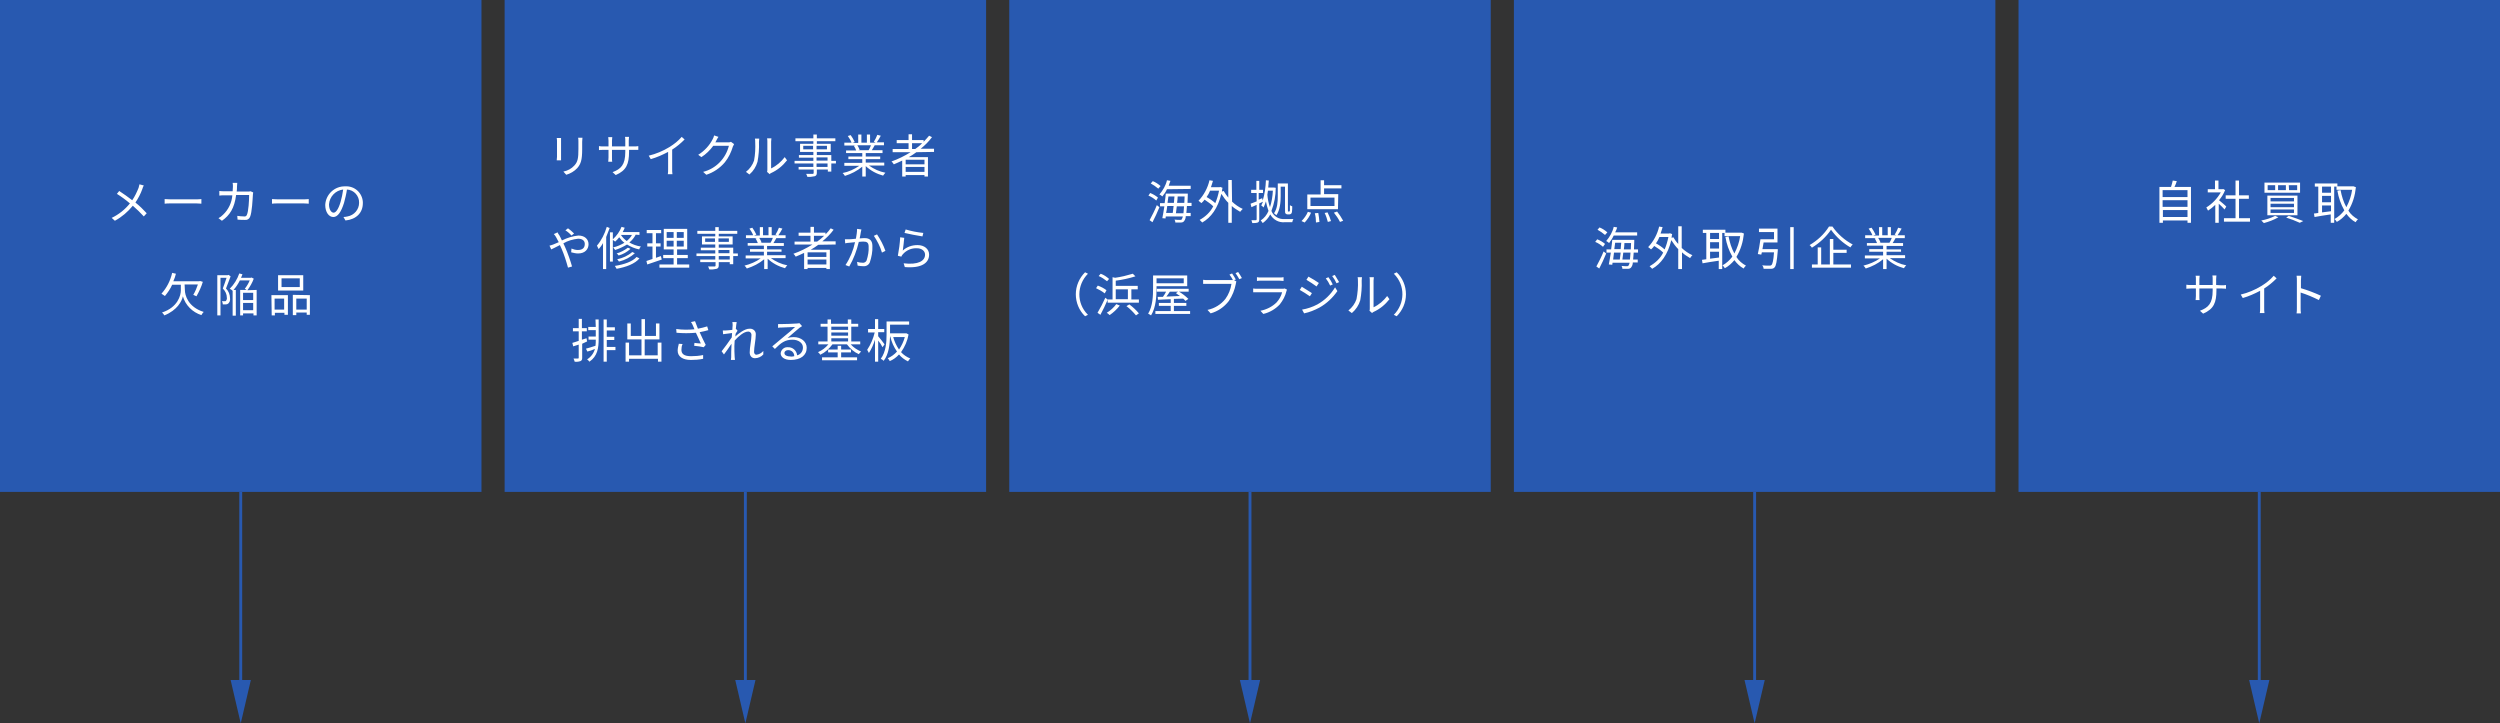
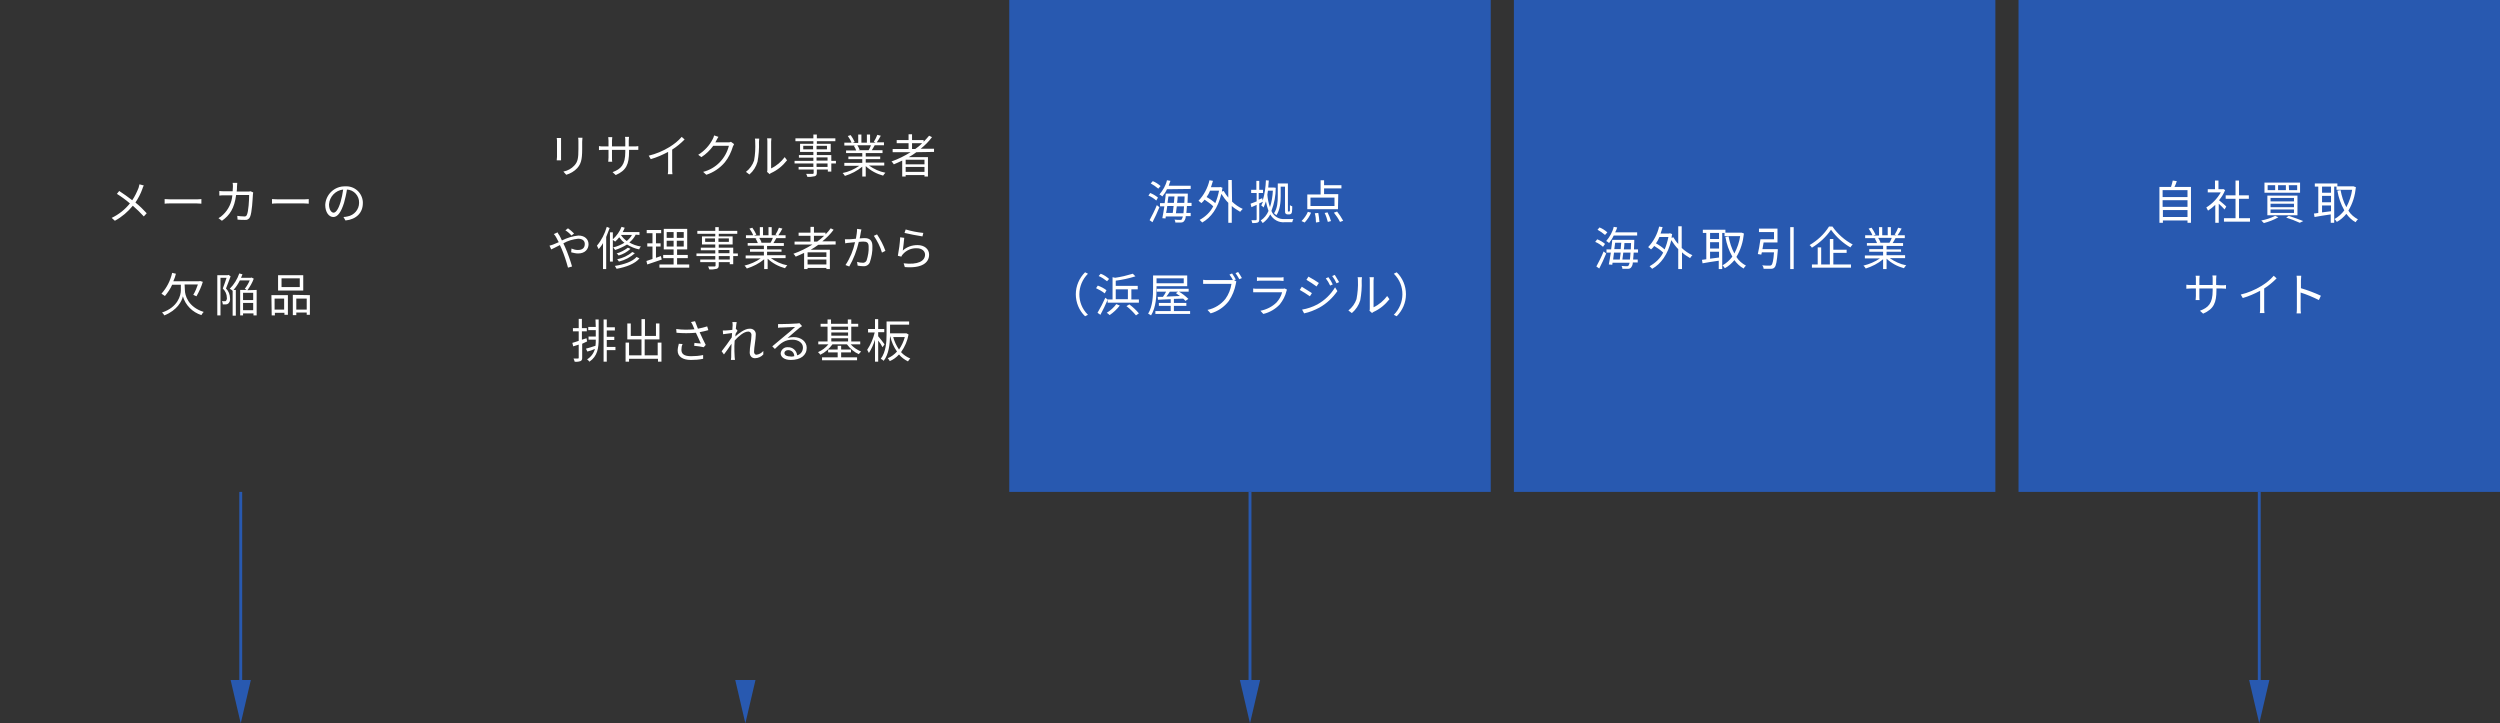
<svg xmlns="http://www.w3.org/2000/svg" version="1.1" id="レイヤー_1" x="0px" y="0px" viewBox="0 0 864 250" style="enable-background:new 0 0 864 250;" xml:space="preserve">
  <rect x="0" y="0" width="864" height="250" fill="#333333" stroke="none" />
  <style type="text/css">
	.st0{fill:#2859B0;}
	.st1{fill:#FFFFFF;}
</style>
  <g id="レイヤー_2_1_">
    <g id="flow">
      <g id="_">
        <path class="st0" d="M780.3,170h1v70h-1V170z" />
        <path class="st0" d="M777.3,235h7l-3.5,15L777.3,235z" />
      </g>
      <g id="_2">
-         <path class="st0" d="M605.9,170h1v70h-1V170z" />
-         <path class="st0" d="M602.9,235h7l-3.5,15L602.9,235z" />
-       </g>
+         </g>
      <g id="_3">
        <path class="st0" d="M431.5,170h1v70h-1V170z" />
        <path class="st0" d="M428.5,235h7l-3.5,15L428.5,235z" />
      </g>
      <g id="_4">
-         <path class="st0" d="M257.1,170h1v70h-1V170z" />
        <path class="st0" d="M254.1,235h7l-3.5,15L254.1,235z" />
      </g>
      <g id="_5">
        <path class="st0" d="M82.7,170h1v70h-1V170z" />
        <path class="st0" d="M79.7,235h7l-3.5,15L79.7,235z" />
      </g>
      <path class="st0" d="M697.6,0H864v170H697.6V0z" />
      <path class="st1" d="M757.2,64.6V77H756v-0.8h-8.5V77h-1.2V64.6h4c0.2-0.7,0.5-1.5,0.6-2.2l1.4,0.2c-0.2,0.7-0.5,1.4-0.8,2    L757.2,64.6z M747.4,65.7v2.4h8.6v-2.4H747.4z M747.4,69.2v2.3h8.6v-2.3H747.4z M756,75v-2.4h-8.5V75H756z M768.8,72.4    c-0.4-0.5-1.3-1.4-2-2V77h-1.2v-6.2c-0.7,0.7-1.6,1.4-2.5,2c-0.2-0.4-0.4-0.7-0.6-1.1c2.1-1.3,3.8-3.1,5-5.2h-4.5v-1.1h2.5v-3h1.2    v3h1.4l0.2-0.1l0.7,0.4c-0.5,1.3-1.2,2.4-2.1,3.5c0.7,0.6,2.2,1.8,2.5,2.2L768.8,72.4z M777.6,75.4v1.2h-9v-1.2h4v-6.7h-3.4v-1.2    h3.4v-5.1h1.2v5.1h3.4v1.2h-3.4v6.7L777.6,75.4z M787.4,75.1c-1.6,0.9-3.2,1.5-5,2c-0.3-0.3-0.6-0.6-0.9-0.9    c1.6-0.3,3.2-0.8,4.8-1.6L787.4,75.1z M794.9,63.1v3.5h-12.3v-3.5H794.9z M794,67.6v6.8h-10.4v-6.8H794z M783.7,65.7h2.6v-1.7    h-2.6V65.7z M784.7,69.6h8.1v-1.2h-8.1V69.6z M784.7,71.6h8.1v-1.2h-8.1V71.6z M784.7,73.6h8.1v-1.2h-8.1V73.6z M787.3,65.7h2.7    v-1.7h-2.7L787.3,65.7z M791,74.6c1.8,0.6,3.8,1.3,5,1.8l-1.2,0.6c-1.5-0.7-3.1-1.3-4.7-1.8L791,74.6z M791.1,65.7h2.8v-1.7H791    L791.1,65.7z M806.7,64.5V77h-1.2v-2.9c-2,0.3-4.1,0.6-5.6,0.9l-0.2-1.2c0.5-0.1,1-0.1,1.5-0.2v-9.1h-1.2v-1.1h7.8v1.1H806.7z     M805.6,64.5h-3.1v2.1h3.1V64.5z M805.6,67.7h-3.1v2.2h3.1V67.7z M802.5,73.4l3.1-0.4v-2h-3.1V73.4z M814.2,64.7    c-0.3,2.9-1.1,5.6-2.6,8.1c0.8,1.3,2,2.3,3.3,3c-0.3,0.3-0.6,0.6-0.8,1c-1.3-0.7-2.3-1.7-3.2-2.9c-0.9,1.1-2,2.1-3.3,2.8    c-0.2-0.4-0.5-0.7-0.8-1c1.3-0.7,2.5-1.8,3.4-3c-1.2-2.1-2-4.4-2.4-6.8l1.1-0.2c0.4,2.1,1,4.1,2,5.9c1-1.9,1.7-3.9,2-6h-5.4v-1.2    h5.9L814.2,64.7z M767.8,98.6c0.5,0,1,0,1.5-0.1v1.3c-0.2,0-0.8-0.1-1.5-0.1H766v0.6c0,4.3-0.9,6.5-4.6,8.1l-1.1-1    c2.9-1.1,4.4-2.5,4.4-7v-0.7h-4.6v2.6c0,0.6,0,1.3,0.1,1.4h-1.4c0-0.2,0.1-0.8,0.1-1.4v-2.6h-1.7c-0.7,0-1.4,0.1-1.6,0.1v-1.4    c0.5,0.1,1.1,0.1,1.6,0.1h1.7v-2c0-0.5,0-1-0.1-1.2h1.4c0,0.4-0.1,0.8-0.1,1.2v2h4.6v-2c0-0.4,0-0.9-0.1-1.3h1.4    c0,0.2-0.1,0.7-0.1,1.3v2L767.8,98.6z M786.8,96.2c-1.3,1.3-2.7,2.5-4.3,3.5v6.8c0,0.6,0,1.1,0.1,1.7h-1.6    c0.1-0.6,0.1-1.1,0.1-1.7v-6c-1.9,1-3.9,1.9-6,2.5l-0.7-1.2c2.5-0.6,4.9-1.6,7.2-3c1.6-1,3-2.1,4.2-3.5L786.8,96.2z M801.4,103.7    c-2-1-4.1-1.9-6.3-2.6v5.3c0,0.6,0,1.3,0.1,1.9h-1.5c0.1-0.6,0.1-1.3,0.1-1.9V97c0-0.6,0-1.1-0.1-1.7h1.6c0,0.5-0.1,1.2-0.1,1.7    v2.6c2.4,0.7,4.7,1.6,6.9,2.6L801.4,103.7z" />
      <path class="st0" d="M523.2,0h166.4v170H523.2V0z" />
      <path class="st1" d="M554,85.3c-0.8-0.7-1.7-1.3-2.7-1.7l0.7-0.9c1,0.4,1.9,0.9,2.7,1.6L554,85.3z M551.7,92.1    c0.9-1.7,1.8-3.4,2.5-5.2l0.9,0.7c-0.7,1.7-1.6,3.7-2.4,5.2L551.7,92.1z M554.7,81.2c-0.8-0.7-1.7-1.3-2.6-1.8l0.7-0.8    c1,0.4,1.9,1,2.7,1.7L554.7,81.2z M557.7,81.4c-0.4,0.9-1,1.8-1.6,2.6c-0.3-0.3-0.6-0.5-1-0.7c1.2-1.4,2.2-3.1,2.6-4.9l1.2,0.2    c-0.2,0.6-0.4,1.2-0.7,1.7h7.6v1.1L557.7,81.4z M564.6,87.3c-0.1,1-0.1,1.8-0.2,2.4h1.6v1h-1.7c0,0.6-0.2,1.2-0.5,1.6    c-0.2,0.4-0.7,0.6-1.1,0.6c-0.7,0-1.3,0-2,0c0-0.4-0.1-0.7-0.3-1c0.8,0.1,1.5,0.1,1.8,0.1s0.5,0,0.6-0.2c0.2-0.3,0.3-0.6,0.4-1    h-5.9l-0.1,0.7l-1.2-0.1c0.2-1.1,0.5-2.6,0.7-4.1h-1.5v-1.1h1.6c0.2-1.2,0.3-2.3,0.4-3.3h7.6v0.6c0,1-0.1,1.9-0.1,2.7h1.4v1.1    L564.6,87.3z M557.8,87.3c-0.1,0.8-0.2,1.7-0.3,2.4h2.3c0.1-0.7,0.2-1.6,0.3-2.4H557.8z M558.2,83.9c-0.1,0.7-0.2,1.5-0.3,2.2h2.2    c0.1-0.8,0.1-1.5,0.2-2.2H558.2z M563.3,89.7c0.1-0.6,0.1-1.4,0.2-2.4H561c-0.1,0.9-0.2,1.7-0.3,2.4H563.3z M563.6,86.2    c0-0.7,0.1-1.4,0.1-2.2h-2.3c0,0.7-0.1,1.5-0.2,2.2H563.6z M581.2,85.7c1.1,1,2.3,1.9,3.7,2.5c-0.3,0.3-0.6,0.6-0.8,1    c-1-0.6-2-1.2-2.8-2V93H580v-6.9c-0.9-0.9-1.7-2-2.4-3.1c-1.2,5-3.6,8.2-6.6,9.9c-0.3-0.3-0.6-0.6-0.9-0.9c2-1.1,3.7-2.7,4.7-4.7    c-0.9-0.9-2-1.6-3.1-2.3c-0.3,0.4-0.7,0.9-1.1,1.2c-0.3-0.3-0.6-0.5-1-0.8c1.9-2,3.2-4.5,3.8-7.1l1.2,0.2    c-0.2,0.8-0.5,1.5-0.7,2.2h3l0.2-0.1l0.8,0.3c-0.1,0.5-0.2,0.9-0.2,1.3l0.6-0.2c0.5,0.8,1,1.6,1.7,2.3v-6.1h1.2L581.2,85.7z     M573.5,81.9c-0.3,0.8-0.7,1.5-1.2,2.2c1.1,0.6,2.1,1.3,3,2.1c0.6-1.4,1-2.8,1.3-4.3H573.5z M595.2,80.5V93h-1.2v-2.9    c-2,0.3-4.1,0.6-5.6,0.9l-0.2-1.2c0.5-0.1,1-0.1,1.5-0.2v-9.1h-1.2v-1.1h7.8v1.1H595.2z M594.1,80.5H591v2.1h3.1L594.1,80.5z     M594.1,83.7H591v2.2h3.1L594.1,83.7z M591,89.4l3.1-0.4v-2H591V89.4z M602.7,80.7c-0.3,2.9-1.1,5.6-2.6,8.1c0.8,1.3,2,2.3,3.3,3    c-0.3,0.3-0.6,0.6-0.8,1c-1.3-0.7-2.3-1.7-3.2-2.9c-0.9,1.1-2,2.1-3.3,2.8c-0.2-0.4-0.5-0.7-0.8-1c1.3-0.7,2.5-1.8,3.4-3    c-1.2-2.1-2-4.4-2.4-6.8l1.1-0.2c0.4,2.1,1,4.1,2,5.9c1-1.9,1.7-3.9,2-6H596v-1.2h5.9L602.7,80.7z M614.4,86.1v0.5    c-0.3,3.8-0.6,5.3-1.1,5.8c-0.3,0.4-0.8,0.5-1.3,0.5c-0.8,0-1.7,0-2.5,0c0-0.4-0.2-0.9-0.5-1.2c0.8,0.1,1.7,0.1,2.5,0.1    c0.3,0,0.5,0,0.7-0.2c0.4-0.3,0.7-1.6,0.9-4.4h-4.2c-0.1,0.3-0.1,0.5-0.2,0.8l-1.2-0.2c0.3-1.3,0.7-3.4,0.9-5.1h4.7v-2.5h-5.2V79    h6.4v4.8h-4.8c-0.1,0.8-0.3,1.5-0.4,2.3H614.4z M619.9,78.5V93h-1.2V78.5H619.9z M633.3,78.3c1.8,2.6,4.2,4.7,7,6.2    c-0.3,0.3-0.6,0.6-0.8,1c-2.6-1.5-4.9-3.6-6.7-6.1c-1.7,2.5-4,4.6-6.6,6.2c-0.2-0.3-0.5-0.7-0.8-0.9c2.7-1.6,5-3.7,6.7-6.4    L633.3,78.3z M633.6,91.4h6.1v1.1h-13.5v-1.1h2v-5.9h1.2v5.9h3v-8.8h1.2v3.7h4.6v1.1h-4.6L633.6,91.4z M653.1,89.2    c1.7,1.2,3.6,2.1,5.7,2.5c-0.3,0.3-0.6,0.6-0.8,1c-2.2-0.6-4.3-1.7-6-3.3V93h-1.2v-3.4c-1.8,1.5-3.8,2.5-6,3.2    c-0.2-0.4-0.5-0.7-0.8-1c2-0.5,4-1.3,5.7-2.5h-5.2v-1h6.3V87H646v-0.9h4.8v-1.2h-5.6V84h3.5c-0.2-0.6-0.5-1.1-0.8-1.6l0.6-0.1    h-3.9v-1h2.5c-0.3-0.8-0.8-1.6-1.3-2.3l1-0.3c0.5,0.7,1,1.5,1.4,2.4l-0.8,0.3h2v-2.9h1.1v2.8h1.9v-2.8h1.1v2.8h1.9l-0.6-0.2    c0.5-0.8,0.9-1.6,1.2-2.4l1.2,0.3c-0.4,0.8-0.9,1.6-1.4,2.3h2.5v1h-3.2c-0.3,0.6-0.7,1.2-1,1.7h3.6v1H652v1.2h5V87h-5v1.2h6.4v1    L653.1,89.2z M649.1,82.2c0.3,0.5,0.6,1,0.8,1.6l-0.5,0.1h3.8H653c0.3-0.5,0.6-1.1,0.8-1.7L649.1,82.2z" />
      <path class="st0" d="M348.8,0h166.4v170H348.8V0z" />
      <path class="st1" d="M399.6,69.3c-0.8-0.7-1.7-1.3-2.7-1.7l0.6-0.9c1,0.4,1.9,0.9,2.7,1.6L399.6,69.3z M397.3,76.1    c0.9-1.7,1.8-3.4,2.5-5.2l0.9,0.7c-0.7,1.7-1.6,3.7-2.4,5.2L397.3,76.1z M400.3,65.2c-0.8-0.7-1.7-1.3-2.6-1.8l0.7-0.8    c1,0.4,1.9,1,2.7,1.7L400.3,65.2z M403.3,65.4c-0.4,0.9-1,1.8-1.6,2.5c-0.3-0.3-0.6-0.5-1-0.7c1.2-1.4,2.2-3.1,2.6-4.9l1.2,0.2    c-0.2,0.6-0.4,1.2-0.6,1.7h7.6v1.1L403.3,65.4z M410.2,71.2c-0.1,1-0.1,1.8-0.2,2.4h1.5v1.1h-1.7c0,0.6-0.2,1.2-0.5,1.6    c-0.2,0.4-0.7,0.6-1.1,0.6c-0.7,0-1.3,0-2,0c0-0.4-0.1-0.7-0.3-1c0.8,0.1,1.5,0.1,1.9,0.1s0.5,0,0.6-0.2c0.2-0.3,0.3-0.6,0.4-1    h-5.9l-0.1,0.7l-1.1-0.1c0.2-1.1,0.5-2.6,0.7-4.1h-1.5v-1.1h1.6c0.2-1.2,0.3-2.3,0.4-3.3h7.6v0.5c0,1-0.1,1.9-0.1,2.7h1.4v1.1    H410.2z M403.4,71.2c-0.1,0.8-0.2,1.7-0.4,2.4h2.3c0.1-0.7,0.2-1.5,0.3-2.4H403.4z M403.8,67.9c-0.1,0.7-0.2,1.5-0.3,2.2h2.2    c0.1-0.8,0.1-1.5,0.2-2.2H403.8z M409,73.7c0.1-0.6,0.1-1.4,0.2-2.4h-2.5c-0.1,0.9-0.2,1.7-0.3,2.4H409z M409.3,70.1    c0-0.7,0.1-1.4,0.1-2.2H407c0,0.7-0.1,1.5-0.2,2.2H409.3z M425.8,69.7c1.1,1,2.3,1.9,3.7,2.5c-0.3,0.3-0.6,0.6-0.9,1    c-1-0.6-2-1.2-2.9-2V77h-1.2v-6.9c-0.9-0.9-1.7-2-2.4-3.1c-1.2,5-3.6,8.2-6.6,9.9c-0.3-0.3-0.6-0.6-0.9-0.9c2-1.1,3.7-2.7,4.7-4.7    c-0.9-0.9-2-1.6-3-2.3c-0.3,0.4-0.7,0.9-1.1,1.2c-0.3-0.3-0.6-0.5-1-0.8c1.9-2,3.2-4.5,3.8-7.1l1.2,0.2c-0.2,0.8-0.5,1.5-0.7,2.2    h3l0.2-0.1l0.8,0.3c-0.1,0.5-0.2,0.9-0.2,1.3l0.6-0.2c0.5,0.8,1,1.6,1.6,2.3v-6.1h1.2L425.8,69.7z M418.2,65.9    c-0.3,0.8-0.7,1.5-1.2,2.2c1.1,0.6,2.1,1.3,3,2.1c0.6-1.4,1-2.8,1.3-4.3H418.2z M440.9,64.9c0,2.7-0.5,5.4-1.5,8    c0.7,1.8,2.6,3,4.6,2.8h3c-0.2,0.3-0.3,0.7-0.4,1.1H444c-2.1,0.2-4-0.9-5-2.7c-0.6,1.2-1.5,2.2-2.6,3c-0.2-0.3-0.4-0.6-0.7-0.9    c1.2-0.8,2.1-1.9,2.7-3.3c-0.4-1.1-0.7-2.2-0.9-3.3c-0.2,0.7-0.5,1.4-0.8,2.1c-0.3-0.3-0.5-0.5-0.8-0.7c0.2-0.4,0.4-0.9,0.6-1.3    l-1.3,0.6v5.5c0,0.6-0.1,0.9-0.5,1.1c-0.6,0.2-1.3,0.2-1.9,0.2c-0.1-0.3-0.2-0.7-0.3-1h1.5c0.2,0,0.3-0.1,0.3-0.3v-5l-1.8,0.8    l-0.3-1.2l2.1-0.8v-2.9h-1.9v-1.1h1.8v-3.1h1v3.1h1.3v1.1H435V69l1.2-0.5l0.2,0.8c0.7-2.3,1-4.6,1.1-7l1,0.1    c-0.1,0.8-0.1,1.6-0.2,2.4h1.9L440.9,64.9z M438.2,65.9c-0.1,0.5-0.1,0.9-0.2,1.4c0.1,1.4,0.4,2.9,0.9,4.3c0.6-1.8,0.9-3.7,1-5.7    H438.2z M442.6,67.8c0,2-0.2,4.8-1.5,6.6c-0.2-0.2-0.5-0.5-0.8-0.7c1.2-1.7,1.3-4.1,1.3-5.9v-4.4h3.5v8.8c0,0.3,0,0.5,0,0.8    c0,0.1,0.1,0.1,0.2,0.1h0.2c0.1,0,0.2,0,0.2-0.1c0.1-0.1,0.1-0.3,0.1-0.4v-1.7c0.2,0.2,0.5,0.3,0.8,0.4c0,0.6,0,1.3-0.1,1.9    c0,0.3-0.2,0.5-0.3,0.7c-0.2,0.1-0.4,0.2-0.6,0.2h-0.6c-0.3,0-0.5-0.1-0.7-0.3c-0.2-0.2-0.2-0.4-0.2-1.6v-7.7h-1.5L442.6,67.8z     M449.8,76.4c0.9-0.9,1.7-2,2.2-3.2l1.1,0.3c-0.5,1.3-1.3,2.4-2.2,3.4L449.8,76.4z M462.4,72.3h-10.6v-5.1h4.6v-4.9h1.2v1.7h6v1.1    h-6v2h4.9L462.4,72.3z M461.2,68.3h-8.3v2.9h8.3V68.3z M455.6,73.6c0.2,1,0.3,2.1,0.4,3.1l-1.2,0.2c0-1.1-0.1-2.1-0.4-3.2    L455.6,73.6z M458.8,73.4c0.5,1,0.9,2,1.2,3l-1.1,0.3c-0.3-1.1-0.6-2.1-1.1-3.1L458.8,73.4z M462.1,73.1c0.8,1,1.5,2.1,2.1,3.2    l-1.1,0.4c-0.6-1.2-1.3-2.2-2.1-3.2L462.1,73.1z M371.8,101.7c0-2.9,1.2-5.6,3.2-7.6l1,0.5c-3.9,3.9-4,10.2-0.1,14.1    c0,0,0.1,0.1,0.1,0.1l-1,0.5C372.9,107.3,371.8,104.5,371.8,101.7z M381.8,101.4c-0.9-0.7-1.9-1.3-3-1.8l0.6-0.9    c1.1,0.4,2.1,0.9,3,1.6L381.8,101.4z M382.8,103.6c-0.7,1.7-1.7,3.7-2.5,5.2l-1-0.7c1-1.7,1.9-3.4,2.7-5.2l0.9,0.7v-0.1h1.6v-7.7    l0.9,0.2c2.1-0.3,4.1-0.8,6.1-1.4l0.9,0.9c-2.2,0.7-4.5,1.2-6.8,1.5v1.8h7.6v1.2H391v3.5h2.6v1.1h-10.8V103.6z M382.6,97.2    c-0.9-0.7-1.9-1.4-2.9-1.8l0.7-0.8c1.1,0.4,2,1,2.9,1.8L382.6,97.2z M387,105.6c-1,1.3-2.2,2.4-3.5,3.3c-0.3-0.3-0.7-0.6-1-0.8    c1.3-0.8,2.4-1.8,3.3-3L387,105.6z M385.6,103.4h4.2V100h-4.2V103.4z M390.3,105.2c1.2,0.9,2.3,1.9,3.3,3.1l-1,0.7    c-1-1.2-2.1-2.3-3.3-3.2L390.3,105.2z M399.7,99.6c0,2.7-0.2,6.7-1.9,9.4c-0.3-0.2-0.6-0.4-1-0.6c1.6-2.6,1.7-6.2,1.7-8.8v-4.4    h11.8v3.7h-10.6V99.6z M411.3,107.5v1h-12v-1h5.3v-1.8h-4.1v-1h4.1v-1.3c-1.7,0.1-3.2,0.1-4.4,0.2l-0.1-1h1.8    c0.4-0.5,0.8-1.2,1.1-1.8h-3.2v-1h11v1h-6.5c-0.4,0.6-0.8,1.2-1.2,1.7c1.5-0.1,3.1-0.1,4.7-0.2c-0.5-0.3-1-0.7-1.4-1l0.9-0.6    c1.2,0.7,2.4,1.6,3.4,2.6l-1,0.7c-0.3-0.3-0.5-0.6-0.8-0.8l-3.2,0.1v1.4h4.3v1h-4.3v1.8L411.3,107.5z M399.7,96.2v1.7h9.4v-1.7    H399.7z M426.5,96.8l0.8,0.5c-0.1,0.3-0.2,0.5-0.2,0.8c-0.4,2.1-1.2,4.1-2.4,5.9c-1.6,2.1-3.8,3.6-6.3,4.3l-1.1-1.2    c2.5-0.5,4.7-1.9,6.2-3.8c1.1-1.5,1.8-3.3,2.1-5.2h-9.8v-1.4c0.5,0.1,1.1,0.1,1.6,0.1h8c0.2,0,0.5,0,0.7,0    c-0.3-0.6-0.8-1.4-1.2-1.9l0.9-0.4c0.5,0.7,0.9,1.4,1.3,2.1L426.5,96.8z M427.9,94c0.5,0.7,0.9,1.4,1.3,2.1l-0.9,0.4    c-0.4-0.7-0.8-1.4-1.3-2.1L427.9,94z M444.8,100.1c-0.1,0.1-0.1,0.3-0.2,0.5c-0.4,1.7-1.2,3.2-2.3,4.6c-1.5,1.6-3.5,2.8-5.7,3.3    l-1-1.1c2.1-0.4,4.1-1.4,5.6-2.9c0.9-1,1.6-2.2,1.9-3.5h-10v-1.3c0.5,0.1,1,0.1,1.5,0.1h8.5c0.3,0,0.6,0,0.9-0.1L444.8,100.1z     M434.4,95.8c0.5,0.1,1,0.1,1.4,0.1h6.3c0.5,0,1,0,1.5-0.1v1.3c-0.4,0-0.9-0.1-1.5-0.1h-6.3c-0.5,0-1,0-1.4,0.1L434.4,95.8z     M453.4,101.3l-0.7,1.1c-1.1-0.8-2.3-1.5-3.5-2.2l0.7-1.1C450.8,99.7,452.7,100.8,453.4,101.3z M455.3,105.2    c2.5-1.4,4.6-3.4,6.1-5.9l0.8,1.3c-1.6,2.3-3.7,4.3-6.2,5.7c-1.7,0.9-3.4,1.6-5.3,2l-0.7-1.3C451.8,106.7,453.6,106.1,455.3,105.2    z M455.8,97.8L455,99c-1.1-0.8-2.3-1.6-3.5-2.3l0.7-1.1C453.2,96.1,455.1,97.3,455.8,97.8z M460.6,98.3l-0.9,0.4    c-0.4-0.9-0.9-1.7-1.5-2.5l0.9-0.4C459.7,96.6,460.2,97.4,460.6,98.3z M462.8,97.5l-0.9,0.4c-0.4-0.9-0.9-1.7-1.5-2.5l0.9-0.4    C461.8,95.8,462.3,96.7,462.8,97.5z M466,107.3c1.3-1,2.3-2.4,2.8-3.9c0.4-2.1,0.6-4.3,0.5-6.4c0-0.4,0-0.8-0.1-1.2h1.5    c0,0.2-0.1,0.7-0.1,1.2c0.1,2.3-0.1,4.6-0.5,6.8c-0.5,1.7-1.5,3.2-2.9,4.4L466,107.3z M473.3,107.4c0.1-0.3,0.1-0.6,0.1-0.9V97    c0-0.4,0-0.8-0.1-1.2h1.5c0,0.4-0.1,0.8-0.1,1.2v9.2c1.9-0.9,3.5-2.3,4.7-3.9l0.8,1.1c-1.5,1.9-3.3,3.4-5.5,4.4    c-0.2,0.1-0.4,0.2-0.5,0.4L473.3,107.4z M485.9,101.7c0,2.9-1.2,5.6-3.2,7.6l-1-0.5c3.9-3.9,4-10.2,0.1-14.1c0,0-0.1-0.1-0.1-0.1    l1-0.5C484.7,96,485.9,98.8,485.9,101.7z" />
-       <path class="st0" d="M174.4,0h166.4v170H174.4V0z" />
+       <path class="st0" d="M174.4,0h166.4v170V0z" />
      <path class="st1" d="M193.9,47.7v7.7h-1.5c0-0.2,0.1-0.8,0.1-1.2v-5.3c0-0.3,0-0.8-0.1-1.2L193.9,47.7z M201.3,47.6    c0,0.4-0.1,0.8-0.1,1.4v2.6c0,3.8-0.5,5.1-1.7,6.5c-1,1.1-2.4,1.9-3.8,2.3l-1-1.1c1.5-0.3,2.8-1,3.8-2.1c1.2-1.3,1.4-2.6,1.4-5.7    V49c0-0.5,0-1-0.1-1.4L201.3,47.6z M219.1,50.6c0.5,0,1,0,1.5-0.1v1.3h-3.2v0.6c0,4.3-0.9,6.5-4.6,8.1l-1.1-1    c2.9-1.1,4.4-2.5,4.4-7v-0.7h-4.6v2.6c0,0.6,0,1.3,0.1,1.5h-1.4c0-0.2,0.1-0.8,0.1-1.5v-2.6h-1.7c-0.7,0-1.4,0-1.6,0.1v-1.4    c0.5,0.1,1.1,0.1,1.6,0.1h1.7v-2c0-0.5-0.1-1-0.1-1.2h1.4c0,0.4-0.1,0.8-0.1,1.2v2h4.6v-2c0-0.4,0-0.9-0.1-1.3h1.4    c0,0.2-0.1,0.7-0.1,1.3v2L219.1,50.6z M236.6,48.2c-1.3,1.3-2.7,2.5-4.3,3.5v6.8c0,0.6,0,1.1,0.1,1.7h-1.6    c0.1-0.6,0.1-1.1,0.1-1.7v-6c-1.9,1-3.9,1.9-6,2.5l-0.7-1.2c2.5-0.6,4.9-1.6,7.2-3c1.6-1,3-2.1,4.2-3.5L236.6,48.2z M253.7,49.8    c-0.1,0.3-0.3,0.6-0.4,0.8c-0.6,2-1.5,3.9-2.8,5.5c-1.7,2-3.9,3.5-6.4,4.3l-1.1-1c4.4-1.1,7.8-4.6,8.9-9h-5.4    c-1.1,1.5-2.5,2.9-4.1,3.9l-1.1-0.8c2.1-1.3,3.9-3.2,5-5.4c0.2-0.4,0.4-0.8,0.5-1.3l1.5,0.5c-0.3,0.4-0.6,1-0.7,1.2    c-0.1,0.2-0.2,0.5-0.4,0.7h4.4c0.3,0,0.7,0,1-0.2L253.7,49.8z M257.8,59.4c1.3-1,2.3-2.4,2.8-3.9c0.4-2.1,0.5-4.3,0.4-6.4    c0-0.4,0-0.8-0.1-1.2h1.5c0,0.2-0.1,0.7-0.1,1.2c0.1,2.3-0.1,4.6-0.5,6.8c-0.5,1.7-1.4,3.2-2.8,4.4L257.8,59.4z M265.1,59.4    c0.1-0.3,0.1-0.6,0.1-0.9V49c0-0.4,0-0.8-0.1-1.2h1.5c0,0.4-0.1,0.8-0.1,1.2v9.2c1.9-0.9,3.5-2.3,4.7-3.9l0.8,1.1    c-1.5,1.9-3.3,3.4-5.5,4.4c-0.2,0.1-0.4,0.2-0.5,0.4L265.1,59.4z M288.9,56.5h-1.6v2.8h-1.2v-0.7h-3.8v1.1c0,0.7-0.2,1-0.7,1.2    c-0.9,0.2-1.8,0.3-2.6,0.2c-0.1-0.4-0.2-0.7-0.4-1h2.2c0.3,0,0.4-0.1,0.4-0.4v-1.1h-5.2v-0.9h5.1v-1.2h-6.5v-0.9h6.5v-1.1h-5v-0.9    h5v-1.1h-4.6v-2.8h4.6v-0.9h-6.2v-1h6.2v-1.3h1.2v1.3h6.4v1h-6.4v0.9h4.8v2.8h-4.8v1.1h5v2h1.6L288.9,56.5z M281,51.6v-1.2h-3.4    v1.2H281z M282.2,50.4v1.2h3.6v-1.2H282.2z M282.2,55.5h3.8v-1.1h-3.8V55.5z M286,56.5h-3.8v1.2h3.8V56.5z M300.3,57.2    c1.7,1.2,3.6,2.1,5.7,2.5c-0.3,0.3-0.6,0.7-0.8,1c-2.2-0.6-4.3-1.7-6-3.3V61H298v-3.4c-1.8,1.5-3.8,2.5-6,3.2    c-0.2-0.4-0.5-0.7-0.8-1c2.1-0.4,4-1.3,5.8-2.5h-5.2v-1h6.2V55h-4.8v-0.9h4.8v-1.2h-5.6V52h3.5c-0.2-0.6-0.5-1.1-0.8-1.6l0.6-0.1    h-3.9v-1h2.5c-0.3-0.8-0.8-1.6-1.3-2.3l1-0.3c0.5,0.7,1,1.5,1.4,2.4l-0.8,0.3h2v-2.9h1.1v2.8h1.9v-2.8h1.1v2.8h1.9L302,49    c0.5-0.8,0.9-1.6,1.2-2.4l1.2,0.3c-0.4,0.8-0.9,1.6-1.4,2.3h2.5v1h-3.2c-0.3,0.6-0.7,1.2-1,1.7h3.7v1h-5.8v1.2h5V55h-5v1.2h6.4v1    L300.3,57.2z M296.3,50.2c0.3,0.5,0.6,1,0.8,1.6l-0.5,0.1h3.8l-0.2,0c0.3-0.5,0.6-1.1,0.8-1.7H296.3z M316.7,52.6    c-0.8,0.6-1.7,1.2-2.6,1.7h6.6v6.7h-1.2v-0.5H313V61h-1.2v-5.5c-1,0.5-2,0.9-2.9,1.3c-0.2-0.4-0.5-0.7-0.8-1    c2.3-0.8,4.5-1.9,6.6-3.2h-6.2v-1.1h5.5v-2h-4.1v-1.1h4.1v-2h1.2v2h4V49c0.7-0.7,1.3-1.4,1.9-2.1l1,0.5c-1.1,1.5-2.4,2.8-3.9,4    h4.6v1.1L316.7,52.6z M319.5,55.2H313v1.6h6.5L319.5,55.2z M319.5,59.4v-1.7H313v1.7H319.5z M316.3,51.5c0.9-0.6,1.7-1.3,2.4-2    h-3.5v2H316.3z M192.7,80.3c0.1,0.3,0.4,0.8,0.6,1c0.3,0.5,0.6,1.2,0.9,1.8c1.8-0.9,3.7-1.5,5.7-1.7c2.2,0,3.5,1.3,3.5,3    s-1.2,3.2-3.6,3.2c-0.8,0-1.6-0.2-2.4-0.4l0.1-1.3c0.7,0.3,1.5,0.5,2.2,0.5c1.8,0,2.4-0.9,2.4-2.1c0-1-0.7-1.8-2.3-1.8    c-1.8,0.2-3.6,0.7-5.1,1.6c0.2,0.4,0.4,0.9,0.6,1.3c0.9,2,1.9,4.9,2.4,6.7l-1.4,0.4c-0.6-2.2-1.3-4.4-2.2-6.5    c-0.2-0.4-0.4-0.9-0.6-1.3c-1.2,0.6-2.3,1.2-3,1.5l-0.6-1.3c0.5-0.1,1-0.3,1.3-0.4c0.5-0.2,1.2-0.5,1.9-0.8    c-0.3-0.6-0.6-1.2-0.9-1.7c-0.2-0.4-0.5-0.8-0.8-1.1L192.7,80.3z M197.5,81.4c-0.6-0.7-1.3-1.3-2.1-1.8l0.9-0.7    c0.7,0.5,1.4,1.1,2.1,1.8L197.5,81.4z M210.7,78.8c-0.4,1.1-0.8,2.1-1.2,3.1V93h-1.1v-9c-0.4,0.8-1,1.5-1.5,2.1    c-0.2-0.4-0.4-0.8-0.6-1.2c1.6-1.9,2.7-4.1,3.4-6.5L210.7,78.8z M219.7,81.1c-0.5,1-1.3,2-2.2,2.7c1.2,0.7,2.6,1.2,4,1.4    c-0.3,0.3-0.5,0.6-0.6,1c-1.5-0.3-2.9-0.9-4.2-1.7c-1.3,0.8-2.6,1.4-4.1,1.9c-0.2-0.3-0.5-0.6-0.7-0.9c1.4-0.3,2.7-0.9,3.9-1.6    c-0.7-0.5-1.3-1.2-1.8-1.9c-0.4,0.5-0.9,1.1-1.4,1.5c-0.3-0.2-0.5-0.4-0.8-0.6v7.5h-1V80.3h1v2.4c1.3-1.2,2.4-2.7,3-4.3l1.1,0.3    c-0.2,0.5-0.4,1-0.7,1.5h5.8v1L219.7,81.1z M221,89.3c-1.6,1.9-4.6,3-7.9,3.6c-0.2-0.4-0.4-0.7-0.6-1c3.2-0.5,6.1-1.5,7.5-3.1    L221,89.3z M217.9,86c-1.2,1.1-2.6,1.9-4.1,2.3c-0.2-0.3-0.4-0.5-0.7-0.7c1.4-0.4,2.7-1.1,3.9-2L217.9,86z M219.4,87.5    c-1.5,1.4-3.4,2.4-5.5,2.9c-0.2-0.3-0.4-0.6-0.6-0.8c1.9-0.4,3.7-1.2,5.2-2.5L219.4,87.5z M214.6,81.2c0.5,0.8,1.2,1.5,2,2.1    c0.7-0.6,1.4-1.3,1.8-2.1L214.6,81.2L214.6,81.2z M228.7,89.7c-1.7,0.6-3.5,1.2-5,1.7l-0.3-1.2c0.6-0.2,1.3-0.4,2.1-0.7v-4.3h-1.8    v-1.1h1.8v-3.5h-2v-1.1h5v1.1h-1.8v3.5h1.6v1.1h-1.6v3.9l1.7-0.6L228.7,89.7z M238.2,91.4v1.1h-10.3v-1.1h4.9v-2.2h-3.6v-1.1h3.6    v-1.9h-3.4v-7.1h8.1v7.1H234v1.9h3.7v1.1H234v2.2H238.2z M230.4,82.2h2.4v-2h-2.4V82.2z M230.4,85.2h2.4v-2h-2.4V85.2z     M236.3,80.2h-2.4v2h2.4V80.2z M236.3,83.2h-2.4v2h2.4V83.2z M255,88.5h-1.6v2.8h-1.2v-0.7h-3.8v1.1c0,0.7-0.2,1-0.7,1.2    c-0.9,0.2-1.8,0.3-2.6,0.2c-0.1-0.4-0.2-0.7-0.4-1h2.2c0.3,0,0.4-0.1,0.4-0.4v-1.1H242v-0.9h5.2v-1.2h-6.5v-0.9h6.5v-1.1h-5v-0.9    h5v-1.1h-4.6v-2.8h4.6v-0.9h-6.2v-1h6.2v-1.3h1.2v1.3h6.4v1h-6.4v0.9h4.8v2.8h-4.8v1.1h5v2h1.6V88.5z M247.1,83.6v-1.2h-3.4v1.2    H247.1z M248.3,82.4v1.2h3.6v-1.2H248.3z M248.3,87.5h3.8v-1.1h-3.8V87.5z M252.2,88.5h-3.8v1.2h3.8V88.5z M266.4,89.2    c1.7,1.2,3.6,2.1,5.7,2.5c-0.3,0.3-0.6,0.6-0.8,1c-2.2-0.6-4.3-1.7-6-3.3V93h-1.2v-3.4c-1.8,1.5-3.8,2.5-6,3.2    c-0.2-0.4-0.5-0.7-0.8-1c2-0.5,3.9-1.3,5.6-2.5h-5.2v-1h6.3V87h-4.8v-0.9h4.8v-1.2h-5.6V84h3.5c-0.2-0.6-0.5-1.1-0.8-1.6l0.6-0.1    h-3.9v-1h2.5c-0.3-0.8-0.8-1.6-1.3-2.3l1-0.3c0.5,0.7,1,1.5,1.4,2.4l-0.8,0.3h2v-2.9h1.1v2.8h1.9v-2.8h1.1v2.8h1.9l-0.6-0.2    c0.5-0.8,0.9-1.6,1.2-2.4l1.2,0.3c-0.4,0.8-0.9,1.6-1.4,2.3h2.5v1h-3.2c-0.3,0.6-0.7,1.2-1,1.7h3.6v1h-5.8v1.2h5V87h-5v1.2h6.4v1    L266.4,89.2z M262.4,82.2c0.3,0.5,0.6,1,0.8,1.6l-0.5,0.1h3.8h-0.2c0.3-0.5,0.6-1.1,0.8-1.7L262.4,82.2z M282.8,84.6    c-0.8,0.6-1.7,1.2-2.6,1.7h6.6v6.7h-1.2v-0.4h-6.5V93h-1.2v-5.6c-1,0.5-2,0.9-2.9,1.3c-0.2-0.4-0.5-0.7-0.8-1    c2.3-0.8,4.5-1.9,6.6-3.2h-6.2v-1h5.5v-2H276v-1.1h4.1v-2h1.2v2h4V81c0.7-0.7,1.3-1.4,1.8-2.1l1,0.5c-1.1,1.5-2.4,2.8-3.9,4h4.6    v1.1L282.8,84.6z M285.6,87.2h-6.5v1.6h6.5V87.2z M285.6,91.4v-1.7h-6.5v1.7H285.6z M282.4,83.5c0.9-0.6,1.7-1.3,2.4-2h-3.5v2    H282.4z M297.7,79.3c-0.1,0.3-0.1,0.6-0.2,0.9c-0.1,0.5-0.2,1.4-0.4,2.2c0.7-0.1,1.4-0.1,1.8-0.1c1.4,0,2.6,0.6,2.6,2.7    c0.1,1.9-0.3,3.9-0.9,5.7c-0.4,0.9-1.3,1.4-2.3,1.3c-0.6,0-1.3-0.1-1.9-0.2l-0.2-1.3c0.6,0.2,1.3,0.3,1.9,0.3    c0.6,0.1,1.2-0.3,1.4-0.8c0.5-1.6,0.8-3.2,0.7-4.8c0-1.4-0.7-1.7-1.7-1.7c-0.4,0-1,0-1.7,0.1c-0.7,3-1.8,5.9-3.3,8.5l-1.3-0.5    c1.6-2.4,2.7-5.1,3.3-7.9l-2,0.2c-0.4,0-1,0.1-1.4,0.2l-0.1-1.4h1.4c0.5,0,1.5-0.1,2.4-0.2c0.2-1.1,0.4-2.3,0.4-3.4L297.7,79.3z     M303.1,81c1.2,1.8,2.2,3.7,2.9,5.7l-1.2,0.6c-0.6-2.1-1.6-4-2.8-5.8L303.1,81z M312,86.6c1.4-1.3,3.2-1.9,5.1-1.9    c2.4,0,4,1.4,4,3.3c0,2.8-2.5,4.8-8.4,4.3l-0.4-1.3c5,0.6,7.4-0.8,7.4-3c0-1.3-1.2-2.2-2.8-2.2c-1.9-0.1-3.7,0.7-4.9,2.1    c-0.2,0.2-0.4,0.5-0.5,0.8l-1.2-0.3c0.4-2.1,0.7-4.3,0.8-6.4l1.4,0.2C312.4,83.2,312.2,85.5,312,86.6L312,86.6z M313,79.3    c2,0.6,4.1,1,6.1,1.2l-0.3,1.2c-1.5-0.2-5-0.9-6.2-1.2L313,79.3z M201.2,118.8v4.8c0,0.6-0.1,1-0.6,1.2c-0.6,0.2-1.3,0.3-2,0.2    c-0.1-0.4-0.2-0.7-0.4-1.1h1.5c0.2,0,0.3,0,0.3-0.3v-4.5l-1.9,0.6l-0.3-1.2c0.6-0.2,1.4-0.4,2.2-0.7v-3.3h-2v-1.1h2v-3.2h1.1v3.2    h1.7v1.1h-1.7v2.9l1.6-0.5l0.2,1.1L201.2,118.8z M205.8,110.4h1.1v6.7c0,3.2-0.4,6-3.2,7.9c-0.2-0.3-0.5-0.6-0.8-0.8    c1.3-0.8,2.3-2.1,2.7-3.6c-0.9,0.4-1.8,0.7-2.6,0.9l-0.5-1c0.9-0.2,2-0.6,3.3-1c0.1-0.7,0.1-1.4,0.1-2.1h-2.5v-1.1h2.5v-2.2h-2.6    v-1.1h2.6L205.8,110.4z M212.7,121h-3v4h-1.1v-14.6h1.1v2.7h2.8v1.1h-2.8v2.2h2.6v1.1h-2.6v2.4h3V121z M228.6,118.4v6.6h-1.2v-1    h-10v1h-1.2v-6.6h1.2v4.4h4.3v-5.5h-4.9v-5.5h1.2v4.3h3.7v-5.8h1.2v5.8h3.8v-4.3h1.2v5.5h-5.1v5.5h4.5v-4.4H228.6z M244.8,114.1    c-1,0.3-2,0.5-3,0.7c0.6,1.3,1.4,3.1,2.1,4.4l-0.7,0.8c-0.7-0.2-2.3-0.4-3.3-0.5l0.1-1c0.6,0.1,1.7,0.2,2.2,0.2    c-0.4-1-1.2-2.6-1.7-3.7c-2.2,0.2-4.5,0.2-6.7,0l-0.1-1.3c2.1,0.3,4.2,0.3,6.3,0.1l-0.5-1.2c-0.2-0.5-0.4-0.9-0.7-1.3l1.4-0.3    c0.4,1.1,0.7,1.8,1,2.6c1.1-0.2,2.2-0.5,3.2-0.8L244.8,114.1z M235.9,118.9c-0.3,0.6-0.4,1.3-0.4,2c0,1.4,0.9,2.2,3.3,2.2    c1.4,0,2.8-0.1,4.2-0.4v1.3c-1.4,0.3-2.8,0.4-4.2,0.4c-2.9,0-4.6-1.2-4.6-3.2c0-0.8,0.2-1.6,0.4-2.4L235.9,118.9z M263.8,122.5    c-0.7,0.8-1.8,1.3-2.9,1.3c-1,0-1.8-0.7-1.8-2c0-1.8,0.6-4.4,0.6-5.9c0.1-0.6-0.3-1.2-0.9-1.3c-0.1,0-0.2,0-0.3,0    c-1.3,0-3.2,1.5-4.6,3.1c0,0.7-0.1,1.3-0.1,1.9c0,1.4,0,2.4,0.1,3.8c0,0.3,0.1,0.7,0.1,1h-1.4c0-0.2,0.1-0.7,0.1-0.9    c0-1.5,0-2.3,0.1-4.1v-0.6c-0.8,1.2-1.8,2.7-2.6,3.7l-0.8-1.1c0.9-1.1,2.7-3.6,3.5-4.8c0-0.5,0.1-1,0.1-1.5    c-0.7,0.1-2.1,0.3-3.1,0.4l-0.1-1.3c0.3,0,0.7,0,1,0c0.5,0,1.4-0.1,2.3-0.2c0-0.8,0.1-1.3,0.1-1.5c0-0.4,0-0.8-0.1-1.2h1.5    c-0.1,0.4-0.2,1.3-0.3,2.4h0.1l0.5,0.6c-0.2,0.3-0.5,0.7-0.7,1.1c0,0.3,0,0.6-0.1,0.9c1.2-1.1,3.3-2.7,4.9-2.7    c1.1-0.1,2.1,0.6,2.2,1.7c0,0.1,0,0.3,0,0.4c0,1.6-0.6,4.3-0.6,5.9c0,0.5,0.3,1,0.8,1c0.9-0.1,1.8-0.6,2.4-1.3L263.8,122.5z     M277.2,112.7c-0.3,0.2-0.6,0.4-0.9,0.6c-0.8,0.6-2.9,2.5-4.1,3.5c0.7-0.2,1.4-0.3,2.1-0.3c2.6,0,4.5,1.6,4.5,3.7    c0,2.6-2.1,4.2-5.5,4.2c-2.2,0-3.5-1-3.5-2.3c0.1-1.2,1.2-2.2,2.4-2.1c0,0,0,0,0,0c1.7-0.1,3.1,1.1,3.3,2.8c1.2-0.3,2-1.4,2-2.7    c0-1.6-1.6-2.7-3.6-2.7c-2.6,0-4,1.1-6.1,3.2l-0.9-0.9l4.3-3.6c0.9-0.7,2.9-2.4,3.6-3.1l-4.8,0.2c-0.4,0-0.7,0-1.1,0.1V112    c0.4,0,0.7,0,1.1,0c0.8,0,4.6-0.1,5.4-0.2c0.3,0,0.6-0.1,0.9-0.1L277.2,112.7z M274.5,123.1c0-1.2-0.9-2.1-2.1-2.1    c-0.7,0-1.3,0.4-1.3,1c0,0.8,0.9,1.2,2.1,1.2C273.6,123.3,274,123.2,274.5,123.1L274.5,123.1z M294,119c1,1.1,2.2,1.9,3.6,2.5    c-0.3,0.3-0.6,0.6-0.8,0.9c-1.6-0.7-3-1.9-4.1-3.4h-5c-1.1,1.5-2.5,2.8-4.2,3.6c-0.2-0.3-0.5-0.7-0.8-0.9c1.4-0.6,2.6-1.5,3.6-2.7    h-3.5v-1h3.2v-5.1h-2.4v-1h2.4v-1.5h1.2v1.5h5.8v-1.5h1.2v1.5h2.4v1h-2.4v5.1h3.1v1H294z M290.7,123.5h5.5v1h-12.1v-1h5.4v-1.7    h-3.3v-1h3.3v-1.3h1.2v1.3h3.4v1h-3.4L290.7,123.5z M287.3,112.9v1.1h5.8v-1.1L287.3,112.9z M287.3,116h5.8v-1.1h-5.8V116z     M287.3,118h5.8v-1.1h-5.8V118z M305,120c-0.4-0.8-0.9-1.6-1.5-2.3v7.3h-1.1v-7.6c-0.5,1.6-1.2,3.2-2.1,4.6    c-0.2-0.4-0.4-0.7-0.6-1.1c1.2-1.8,2.1-3.9,2.6-6H300v-1.2h2.4v-3.4h1.1v3.4h2.1v1.1h-2.1v1.4c0.5,0.6,1.9,2.3,2.2,2.8L305,120z     M314,115.6c-0.4,2.2-1.3,4.3-2.6,6.1c0.9,1,2,1.7,3.2,2.2c-0.3,0.3-0.6,0.6-0.8,1c-1.2-0.6-2.3-1.4-3.1-2.4c-0.9,1-2,1.8-3.2,2.3    c-0.2-0.4-0.4-0.7-0.7-1c1.2-0.5,2.3-1.3,3.2-2.3c-1.1-1.6-1.9-3.3-2.3-5.2h-0.1c-0.1,2.6-0.4,6.1-2.2,8.4c-0.3-0.3-0.6-0.5-1-0.7    c1.8-2.4,2-5.9,2-8.4v-4.5h7.8v1.1h-6.6v3h5.7L314,115.6z M308.7,116.5c0.4,1.5,1.1,3,2,4.3c0.9-1.3,1.6-2.8,2-4.3H308.7z" />
-       <path class="st0" d="M0,0h166.4v170H0V0z" />
      <path class="st1" d="M49.7,64.1c-0.2,0.3-0.4,0.8-0.5,1.2c-0.6,1.7-1.4,3.2-2.4,4.7c1.4,1.1,2.7,2.4,3.9,3.7l-1,1.1    c-1.2-1.3-2.4-2.5-3.8-3.7c-1.7,2.1-3.8,3.9-6.2,5.2l-1.1-1c2.5-1.2,4.6-2.9,6.3-5C43.5,69.1,42,68,40.4,67l0.8-1    c1.4,0.9,3.2,2.2,4.5,3.2c0.9-1.3,1.6-2.8,2.2-4.3c0.1-0.4,0.2-0.8,0.3-1.2L49.7,64.1z M56.9,68.8c0.5,0,1.3,0.1,2.2,0.1h8.8    c0.8,0,1.4-0.1,1.7-0.1v1.6c-0.3,0-1-0.1-1.7-0.1h-8.8c-0.9,0-1.7,0-2.2,0.1L56.9,68.8z M87.5,66.5c0,0.3-0.1,0.5-0.1,0.8    c-0.1,1.5-0.3,6.2-1,7.7c-0.3,0.7-1,1.1-1.7,1c-0.8,0-1.8,0-2.6-0.1L82,74.6c0.8,0.1,1.6,0.2,2.4,0.2c0.4,0.1,0.8-0.2,0.9-0.5    c0.6-1.2,0.8-5.2,0.8-6.9h-4.5c-0.6,4.6-2.2,7-4.9,8.9l-1.2-0.9c0.6-0.3,1.1-0.7,1.6-1.2c1.9-1.8,3-4.2,3.2-6.7h-2.7    c-0.6,0-1.2,0-1.8,0.1V66c0.6,0.1,1.2,0.1,1.8,0.1h2.8c0-0.5,0.1-1.1,0.1-1.6c0-0.4,0-0.9-0.1-1.3H82c0,0.4-0.1,0.9-0.1,1.3    c0,0.6,0,1.1-0.1,1.7h3.8c0.3,0,0.7,0,1-0.1L87.5,66.5z M94,68.8c0.5,0,1.3,0.1,2.2,0.1h8.8c0.8,0,1.4-0.1,1.7-0.1v1.6    c-0.3,0-1-0.1-1.7-0.1h-8.8c-0.9,0-1.7,0-2.2,0.1L94,68.8z M118.7,75c0.5,0,0.9-0.1,1.4-0.2c2.3-0.4,4-2.4,4-4.7    c0.1-2.4-1.8-4.5-4.2-4.6c0,0,0,0,0,0c-0.2,1.5-0.6,3.1-1,4.6c-1,3.2-2.2,4.9-3.7,4.9s-2.8-1.6-2.8-4.2c0.2-3.7,3.3-6.5,6.9-6.4    c3.2-0.2,5.9,2.2,6.1,5.4c0,0.1,0,0.3,0,0.4c0,3.3-2.2,5.6-6,6L118.7,75z M117.7,69.8c0.4-1.4,0.7-2.8,0.9-4.3    c-2.7,0.3-4.7,2.5-4.9,5.1c0,2,0.9,2.9,1.6,2.9S116.9,72.5,117.7,69.8L117.7,69.8z M63.9,100.3c0,1.6,1,5.8,6.5,7.5    c-0.3,0.3-0.6,0.7-0.8,1.1c-3.1-1-5.5-3.4-6.4-6.5c-0.3,1.6-1.9,4.8-6.4,6.6c-0.2-0.4-0.5-0.7-0.8-1c5.5-1.8,6.5-6,6.5-7.6v-2h-3    c-0.6,1.4-1.5,2.7-2.5,3.9c-0.4-0.3-0.7-0.5-1.2-0.8c1.8-2,3.1-4.5,3.7-7.2l1.3,0.3c-0.2,0.9-0.5,1.7-0.9,2.6h9l0.2-0.1l1,0.3    c-0.5,1.7-1.3,3.4-2.2,5l-1.1-0.5c0.7-1.2,1.2-2.4,1.6-3.6h-4.6L63.9,100.3z M79.7,95.5c-0.5,1.3-1.1,3-1.6,4.2    c0.9,0.9,1.4,2.1,1.4,3.4c0.1,0.7-0.1,1.3-0.6,1.8c-0.3,0.2-0.5,0.3-0.8,0.3c-0.4,0-0.7,0-1.1,0c0-0.4-0.1-0.7-0.3-1.1    c0.3,0,0.6,0,0.9,0c0.2,0,0.4,0,0.5-0.1c0.2-0.3,0.4-0.7,0.3-1.1c0-1.2-0.5-2.3-1.4-3.2c0.5-1.2,0.9-2.6,1.3-3.7h-2.1V109h-1.1    V95.1h3.6L79,95L79.7,95.5z M88.7,100.2v8.8h-1.1v-0.7H84v0.7h-1v-8.8h2.2c-0.2-0.2-0.4-0.3-0.6-0.4c0.7-0.9,1.3-1.9,1.7-2.9h-3.4    c-0.6,1.2-1.3,2.3-2.2,3.3h0.8v8.9h-1.1v-8.6c-0.3-0.3-0.6-0.5-1-0.7c1.5-1.5,2.6-3.3,3.3-5.3l1.1,0.3c-0.2,0.4-0.3,0.8-0.5,1.2    h3.4l0.2-0.1l0.8,0.4c-0.5,1.4-1.3,2.8-2.2,4L88.7,100.2z M84,101.2v2.5h3.5v-2.5H84z M87.5,107.2v-2.5H84v2.5H87.5z M93.8,102    h5.7v6.8h-1.2v-0.7h-3.3v0.9h-1.1L93.8,102z M94.9,103.2v3.8h3.3v-3.8H94.9z M104.8,100.4h-8.7v-5.3h8.7V100.4z M103.6,96.2h-6.3    v3h6.3V96.2z M107.1,102v6.8H106v-0.8h-3.6v0.9h-1.2v-7L107.1,102z M106,107v-3.8h-3.6v3.8H106z" />
    </g>
  </g>
</svg>